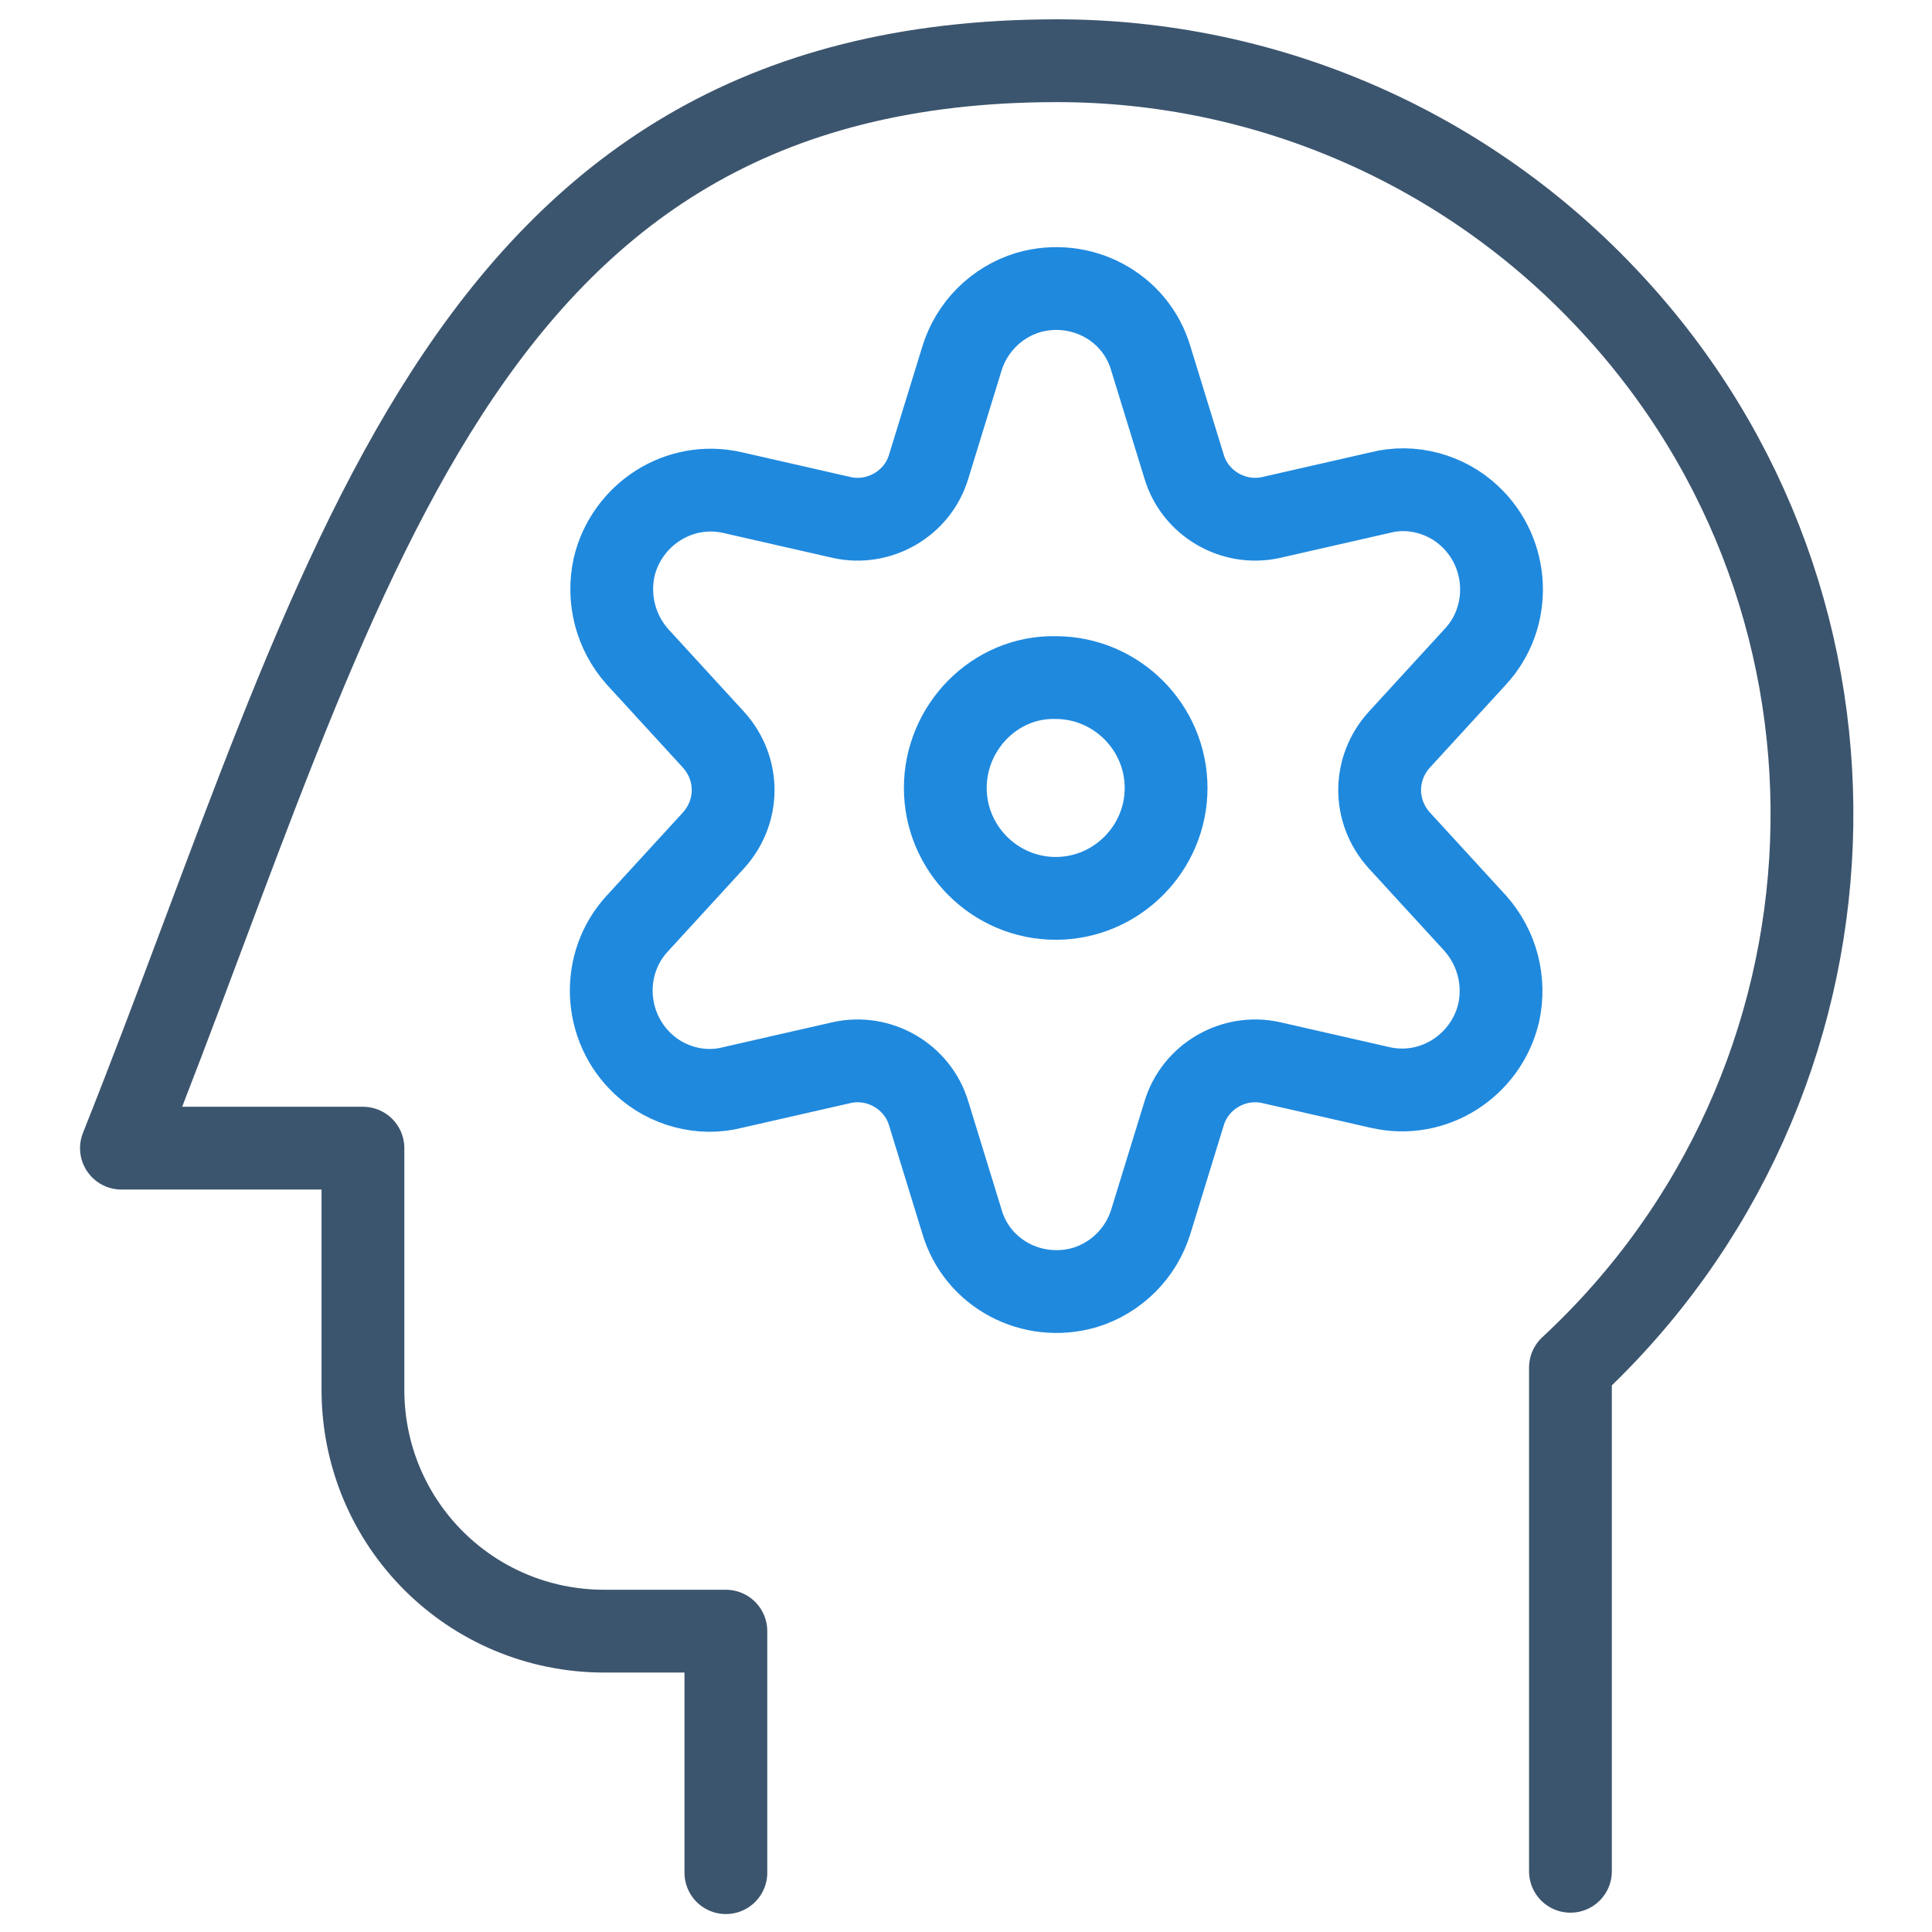
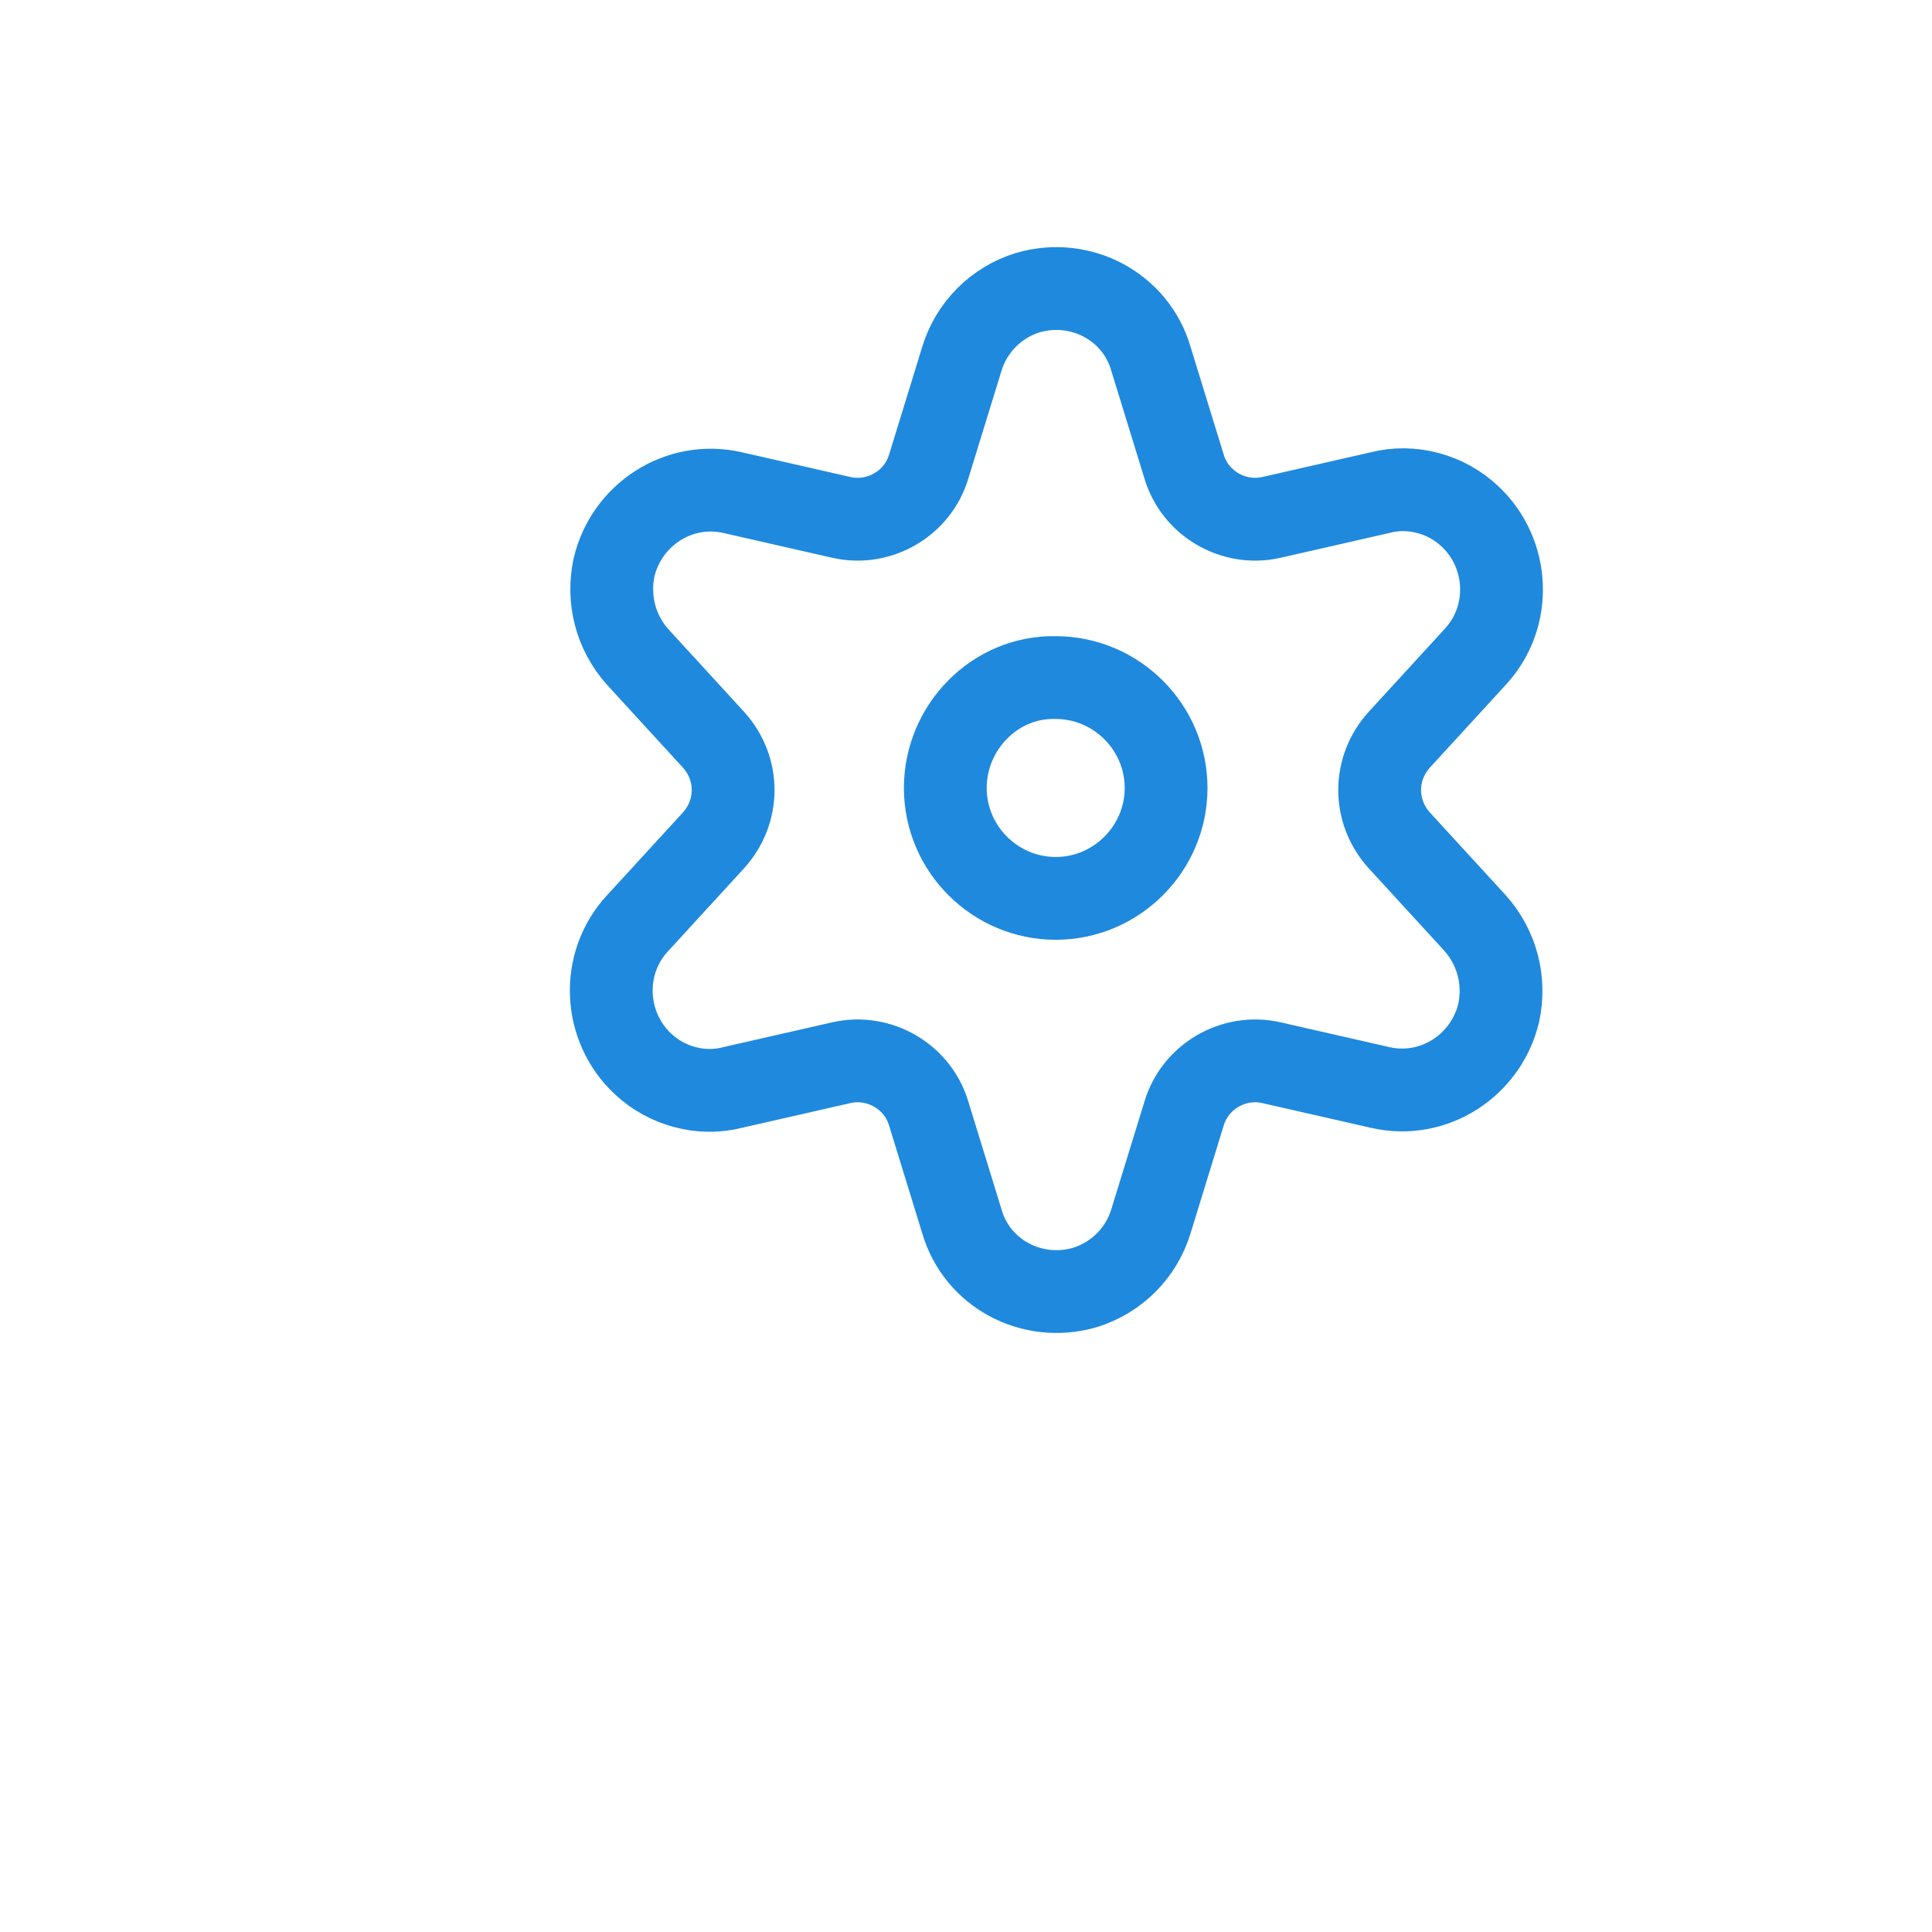
<svg xmlns="http://www.w3.org/2000/svg" version="1.1" baseProfile="basic" id="Layer_1" x="0px" y="0px" viewBox="0 0 140 140" xml:space="preserve">
  <style type="text/css">
	.st0{fill:none;stroke:#3C556E;stroke-width:6;stroke-linecap:round;stroke-linejoin:round;stroke-miterlimit:23.333;}
	.st1{fill:none;stroke:#1F89DE;stroke-width:6;stroke-linecap:round;stroke-linejoin:round;stroke-miterlimit:23.333;}
</style>
-   <path class="st0" d="M113.8,135.6V99.1c22.1-20.5,23.5-55.1,2.9-77.2C106.3,10.7,91.8,4.4,76.6,4.4c-43.8,0-51.5,37.9-67.8,78.8  h17.5v17.5c0,9.7,7.8,17.5,17.5,17.5h8.8v17.5" />
  <g>
    <path class="st1" d="M68.5,57.1c0,4.4,3.6,8,8,8c4.4,0,8-3.6,8-8s-3.6-8-8-8C72.1,49,68.5,52.7,68.5,57.1z" />
    <path class="st1" d="M69.7,26l-2.4,7.8c-0.8,2.7-3.6,4.3-6.3,3.7l-7.9-1.8c-3.9-0.9-7.7,1.6-8.6,5.4c-0.5,2.3,0.1,4.7,1.7,6.5   l5.5,6c1.9,2.1,1.9,5.2,0,7.3l-5.5,6c-2.7,2.9-2.5,7.5,0.4,10.2c1.7,1.6,4.2,2.3,6.5,1.7l7.9-1.8c2.7-0.6,5.5,1,6.3,3.7l2.4,7.8   c1.1,3.8,5.1,5.9,8.9,4.8c2.3-0.7,4.1-2.5,4.8-4.8l2.4-7.8c0.8-2.7,3.6-4.3,6.3-3.7l7.9,1.8c3.9,0.9,7.7-1.6,8.6-5.4   c0.5-2.3-0.1-4.7-1.7-6.5l-5.5-6c-1.9-2.1-1.9-5.2,0-7.3l5.5-6c2.7-2.9,2.5-7.5-0.4-10.2c-1.7-1.6-4.2-2.3-6.5-1.7l-7.9,1.8   c-2.7,0.6-5.5-1-6.3-3.7L83.4,26c-1.1-3.8-5.1-5.9-8.9-4.8C72.2,21.9,70.4,23.7,69.7,26z" />
  </g>
</svg>